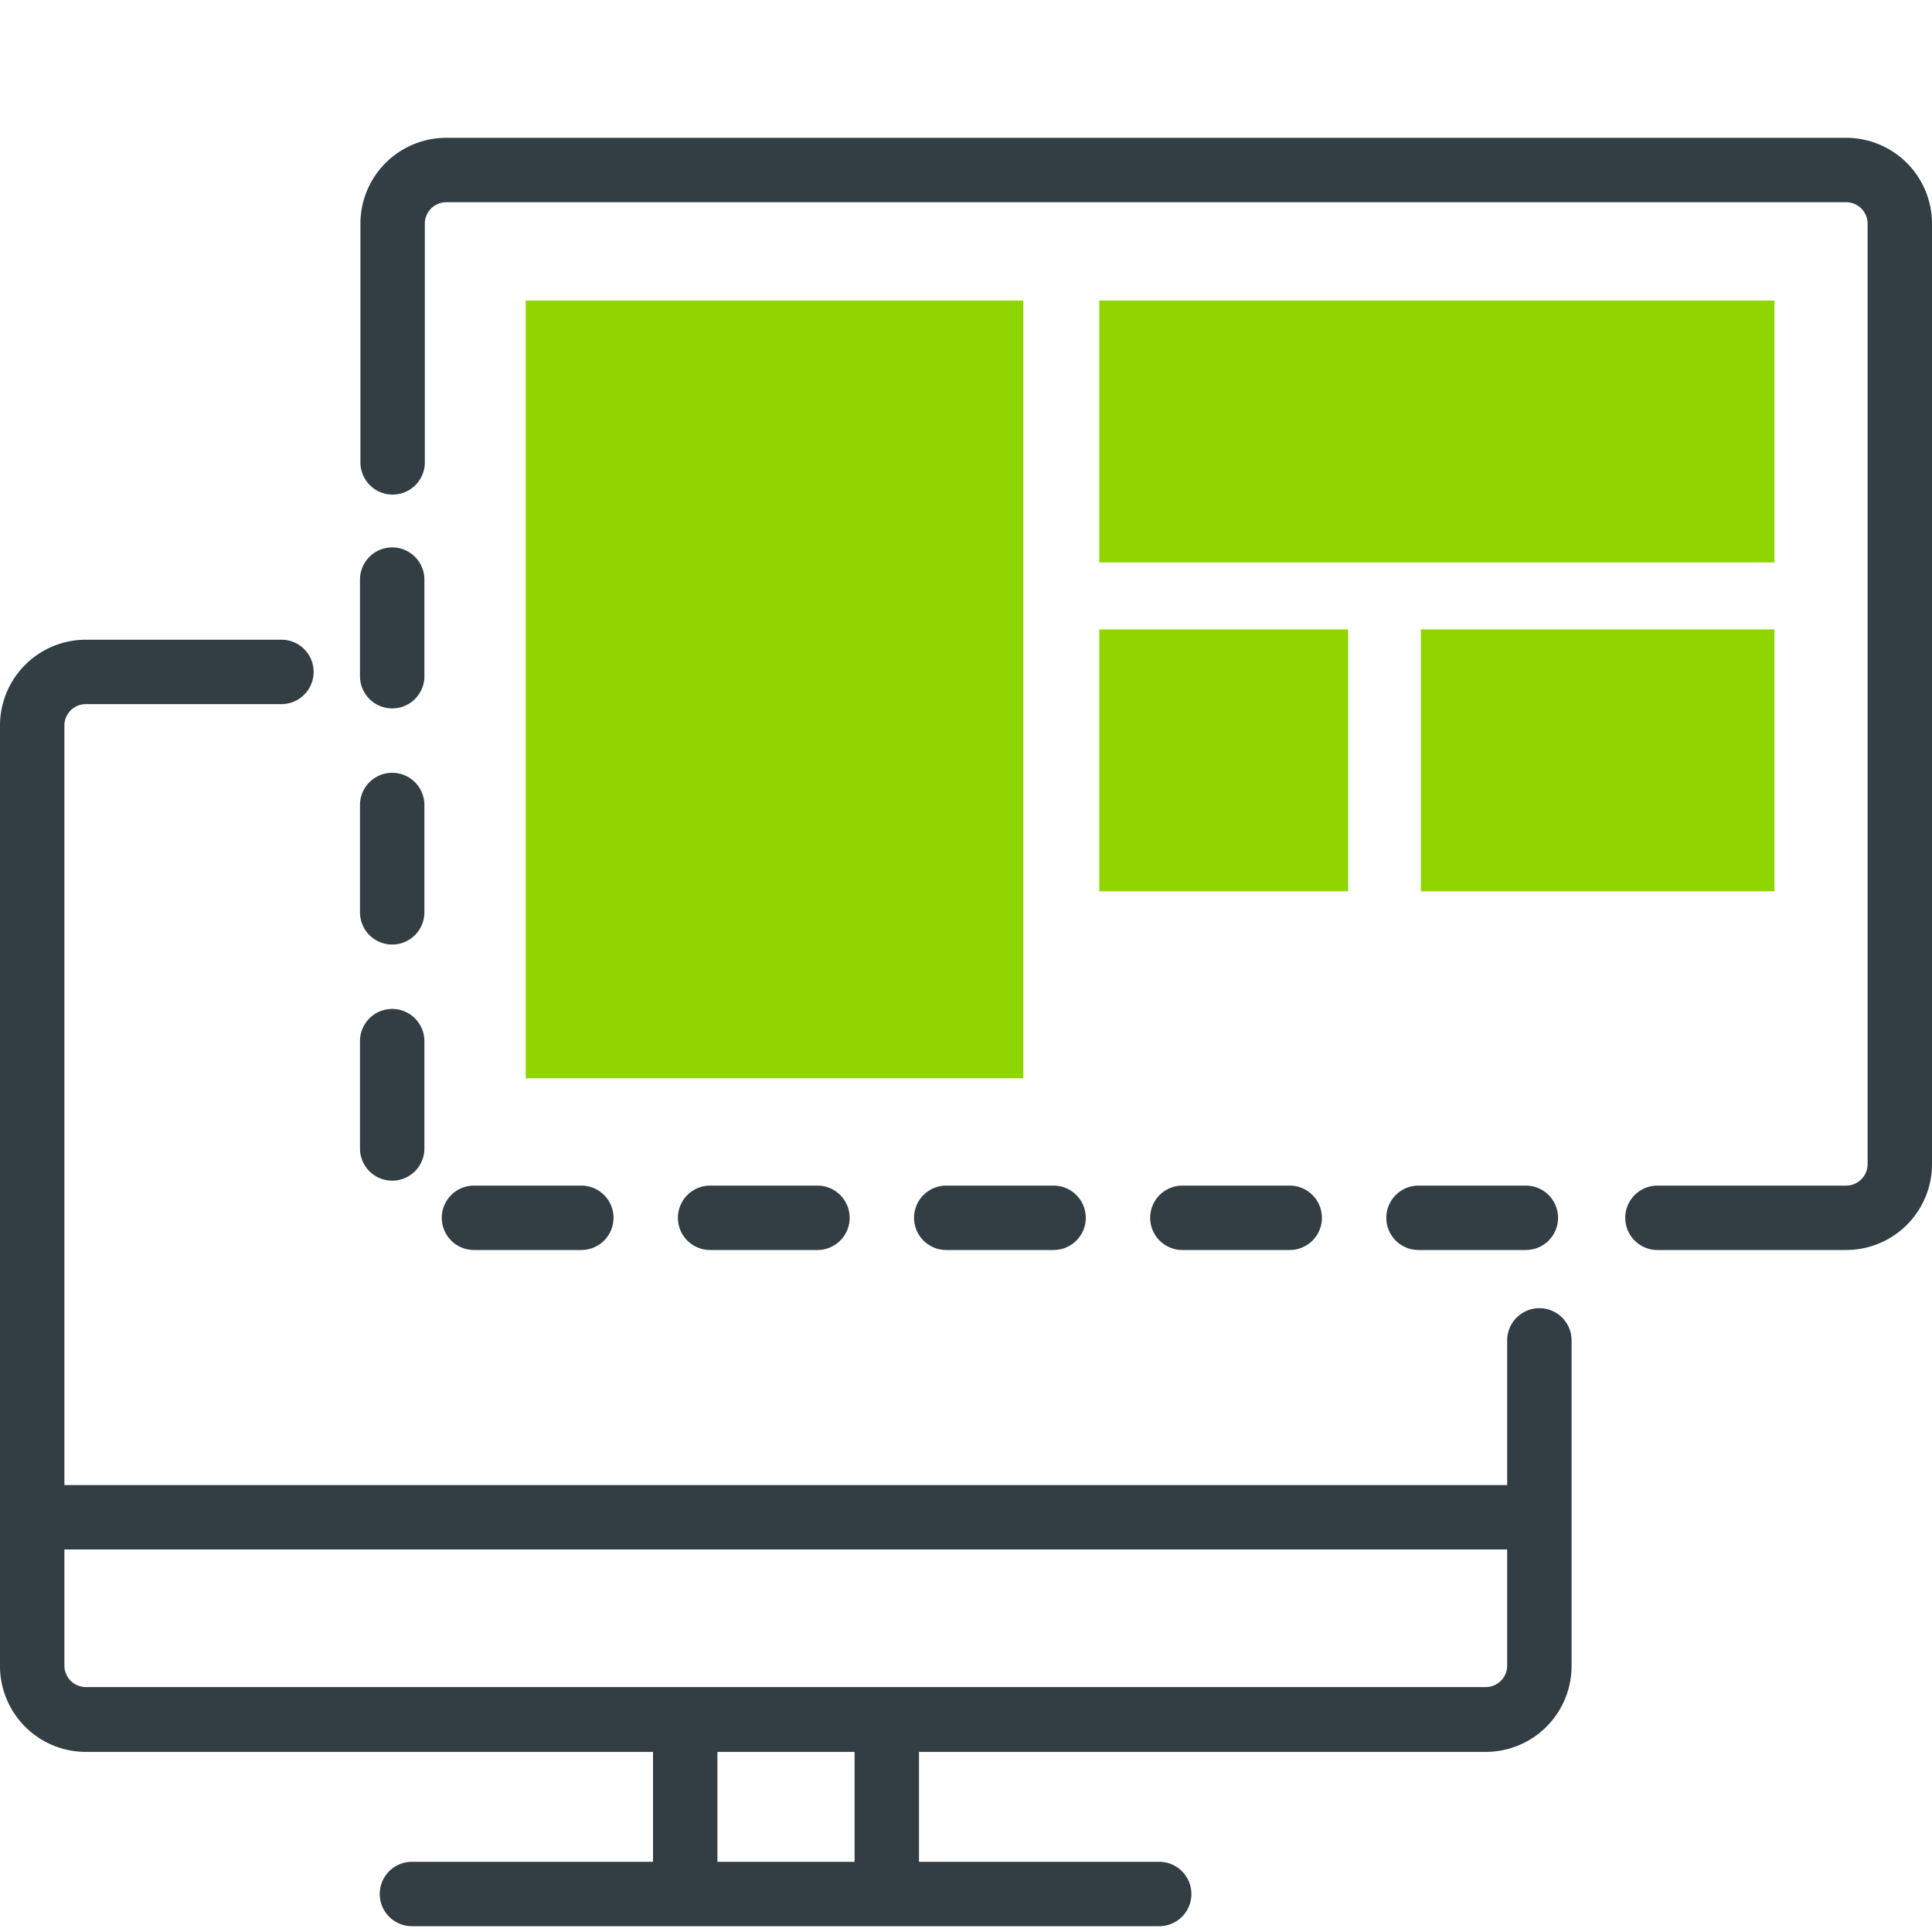
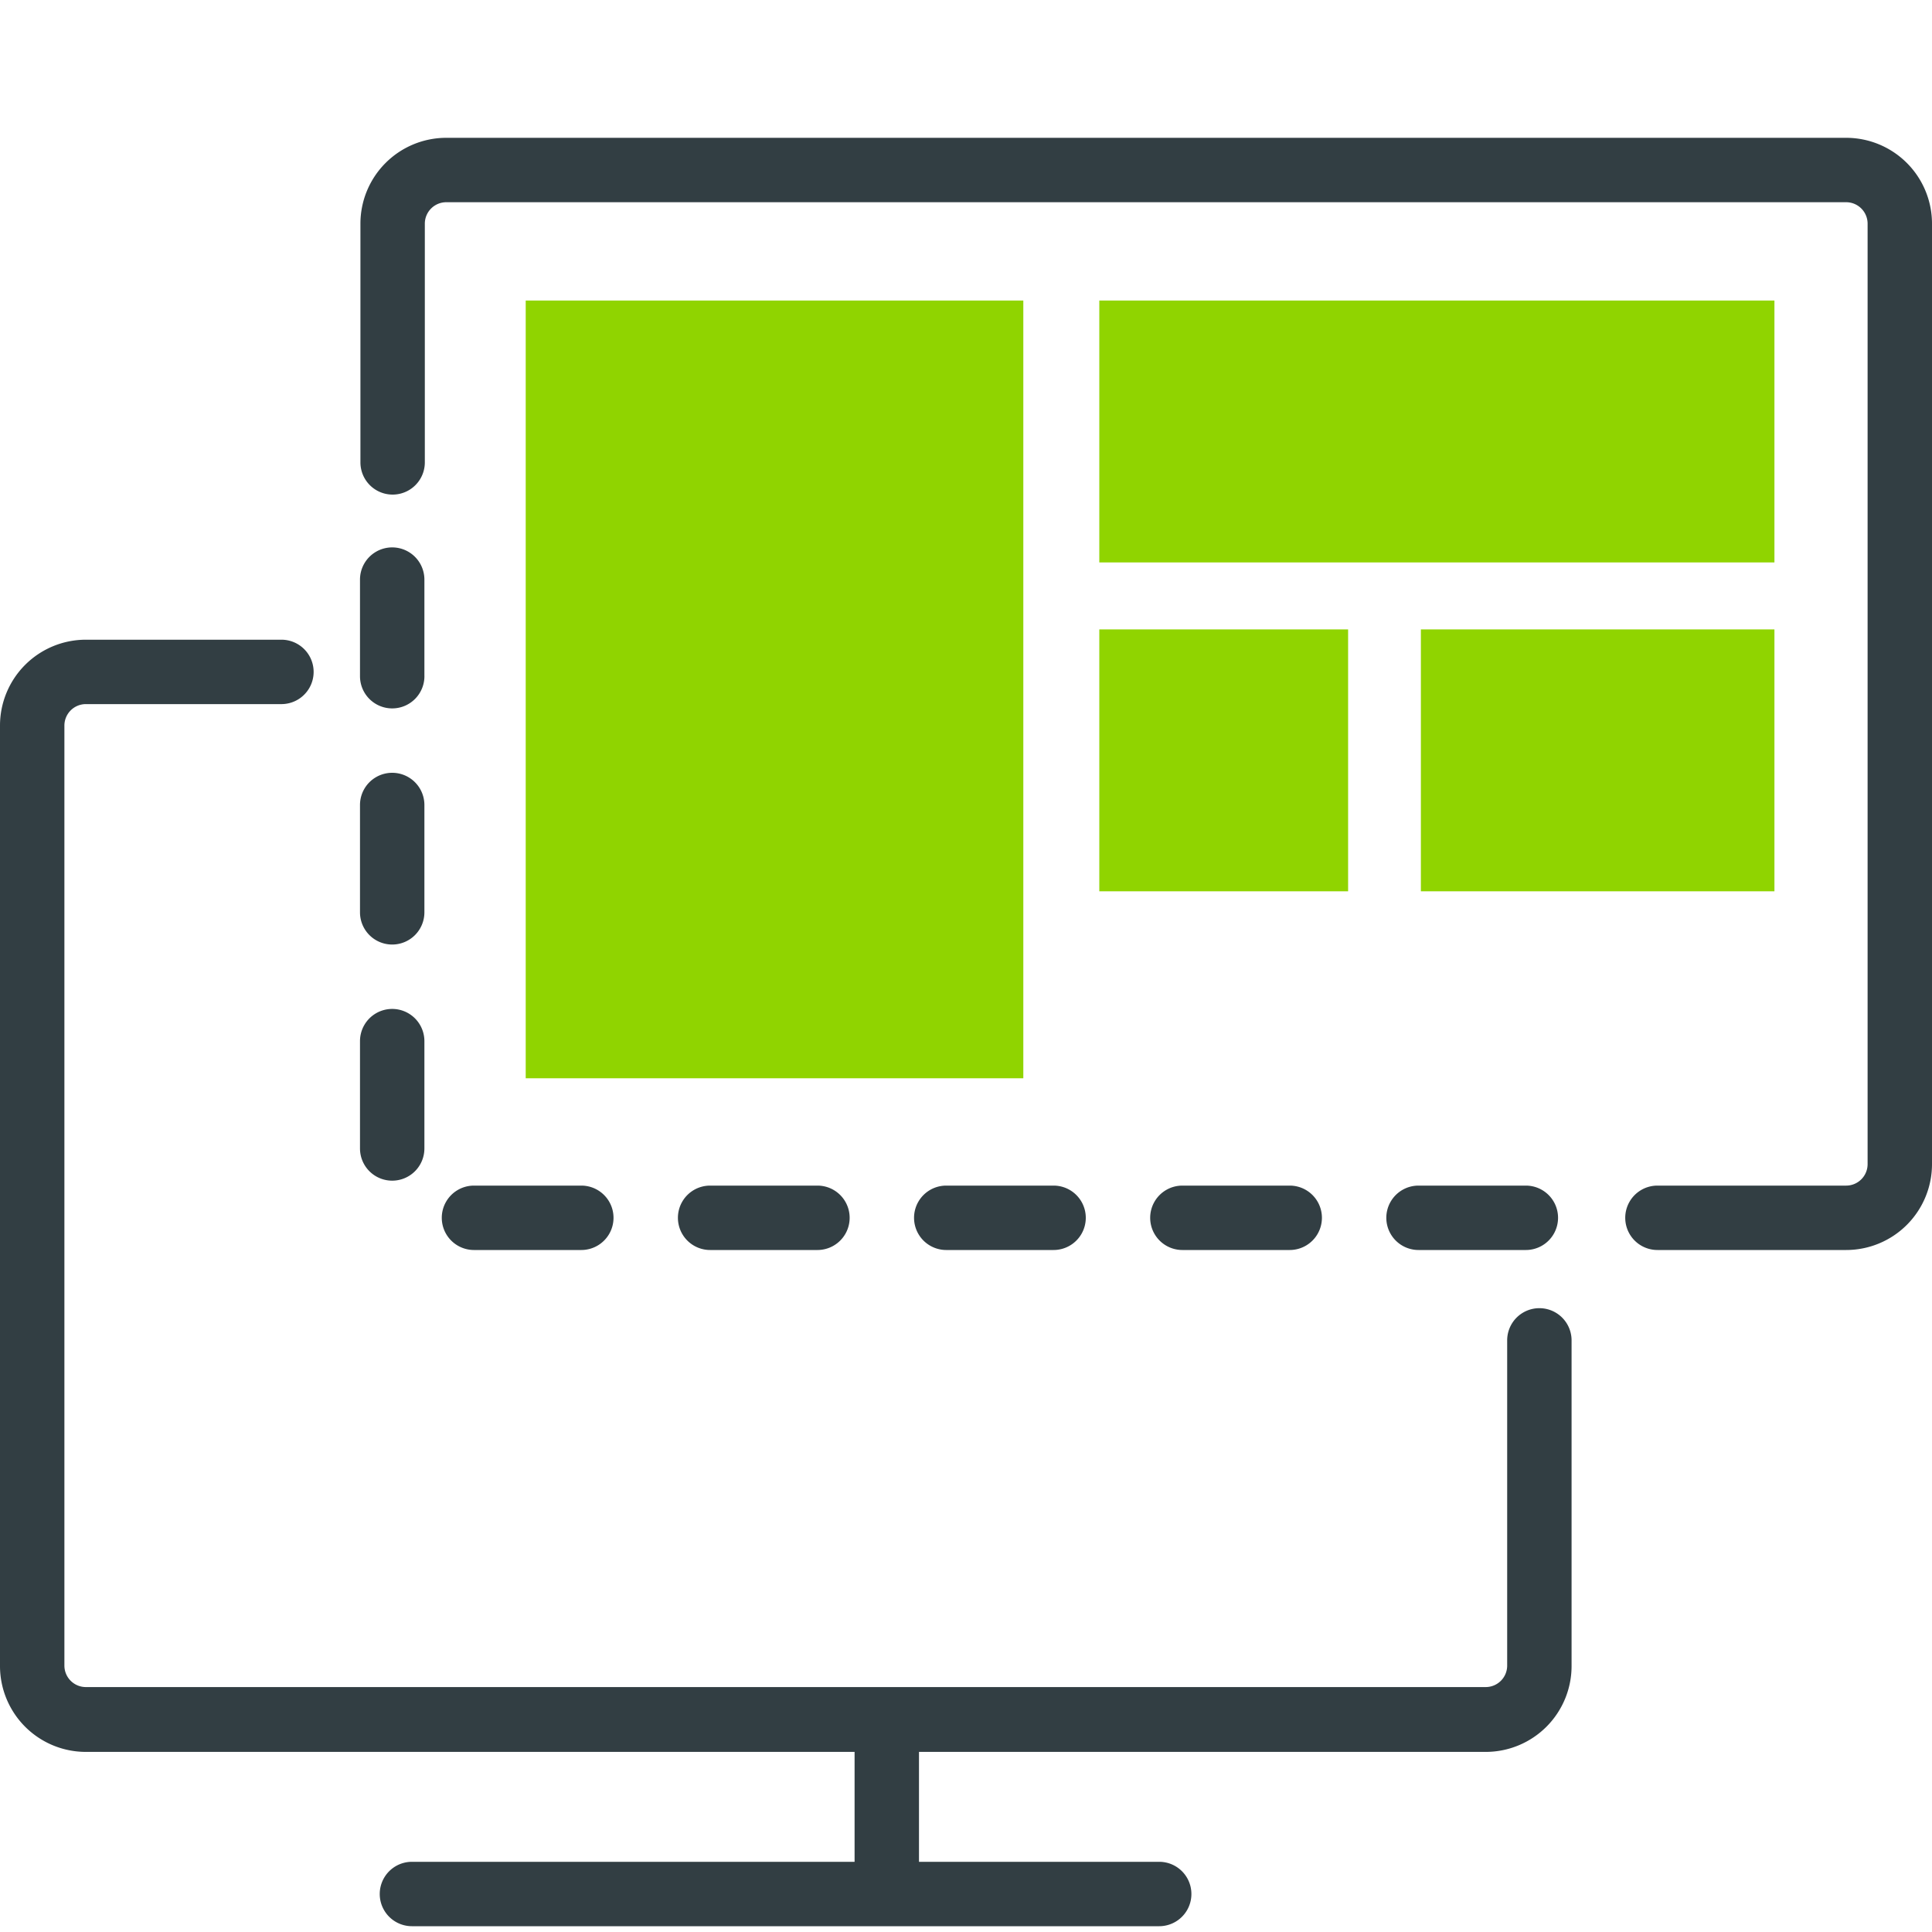
<svg xmlns="http://www.w3.org/2000/svg" viewBox="0 0 90 90">
  <title>wordpress-leistungen-icons</title>
  <g id="ppi-werte">
    <rect x="24.49" y="14" width="23.18" height="36.23" fill="#90d400" />
    <rect x="51.21" y="14" width="31.45" height="12.2" fill="#90d400" />
    <rect x="51.21" y="29.32" width="11.59" height="12.2" fill="#90d400" />
    <rect x="66.19" y="29.32" width="16.47" height="12.2" fill="#90d400" />
    <rect x="39.81" y="80.11" width="3" height="8.12" fill="#323e43" />
-     <rect x="30.42" y="80.11" width="3" height="8.12" fill="#323e43" />
    <path d="M54,89.73H19.19a1.5,1.5,0,1,1,0-3H54a1.5,1.5,0,1,1,0,3Z" fill="#323e43" />
-     <rect x="1.5" y="69.18" width="70.23" height="3" fill="#323e43" />
    <path d="M69.21,81.61H4a4,4,0,0,1-4-4V33.8a4,4,0,0,1,4-4h9.11a1.5,1.5,0,1,1,0,3H4a1,1,0,0,0-1,1V77.59a1,1,0,0,0,1,1H69.21a1,1,0,0,0,1-1V62.44a1.5,1.5,0,0,1,3,0V77.59A4,4,0,0,1,69.21,81.61Z" fill="#323e43" />
    <path d="M71.08,58.23h-5a1.5,1.5,0,0,1,0-3h5a1.5,1.5,0,0,1,0,3Zm-11,0h-5a1.5,1.5,0,0,1,0-3h5a1.5,1.5,0,0,1,0,3Zm-11,0h-5a1.5,1.5,0,0,1,0-3h5a1.5,1.5,0,0,1,0,3Zm-11,0h-5a1.5,1.5,0,0,1,0-3h5a1.5,1.5,0,0,1,0,3Zm-11,0h-5a1.5,1.5,0,0,1,0-3h5a1.5,1.5,0,1,1,0,3ZM18.27,55a1.5,1.5,0,0,1-1.5-1.5v-5a1.5,1.5,0,0,1,3,0v5A1.5,1.5,0,0,1,18.27,55Zm0-11a1.5,1.5,0,0,1-1.5-1.5v-5a1.5,1.5,0,0,1,3,0v5A1.5,1.5,0,0,1,18.27,44Zm0-11a1.5,1.5,0,0,1-1.5-1.5V27a1.5,1.5,0,0,1,3,0v4.44A1.5,1.5,0,0,1,18.27,33Z" fill="#323e43" />
    <path d="M86,58.23H77.21a1.5,1.5,0,0,1,0-3H86a1,1,0,0,0,1-1V10.42a1,1,0,0,0-1-1H20.79a1,1,0,0,0-1,1V21.54a1.5,1.5,0,0,1-3,0V10.42a4,4,0,0,1,4-4H86a4,4,0,0,1,4,4V54.21A4,4,0,0,1,86,58.23Z" fill="#323e43" />
  </g>
</svg>